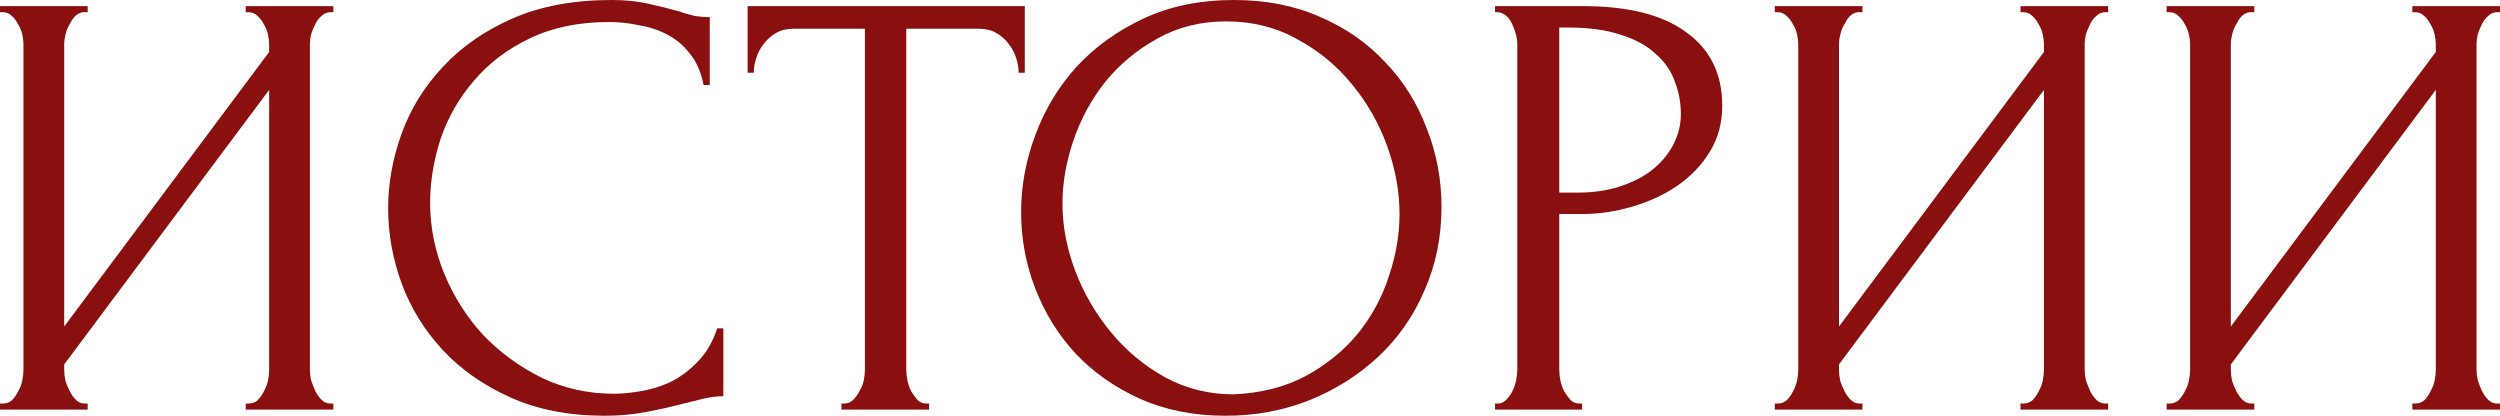
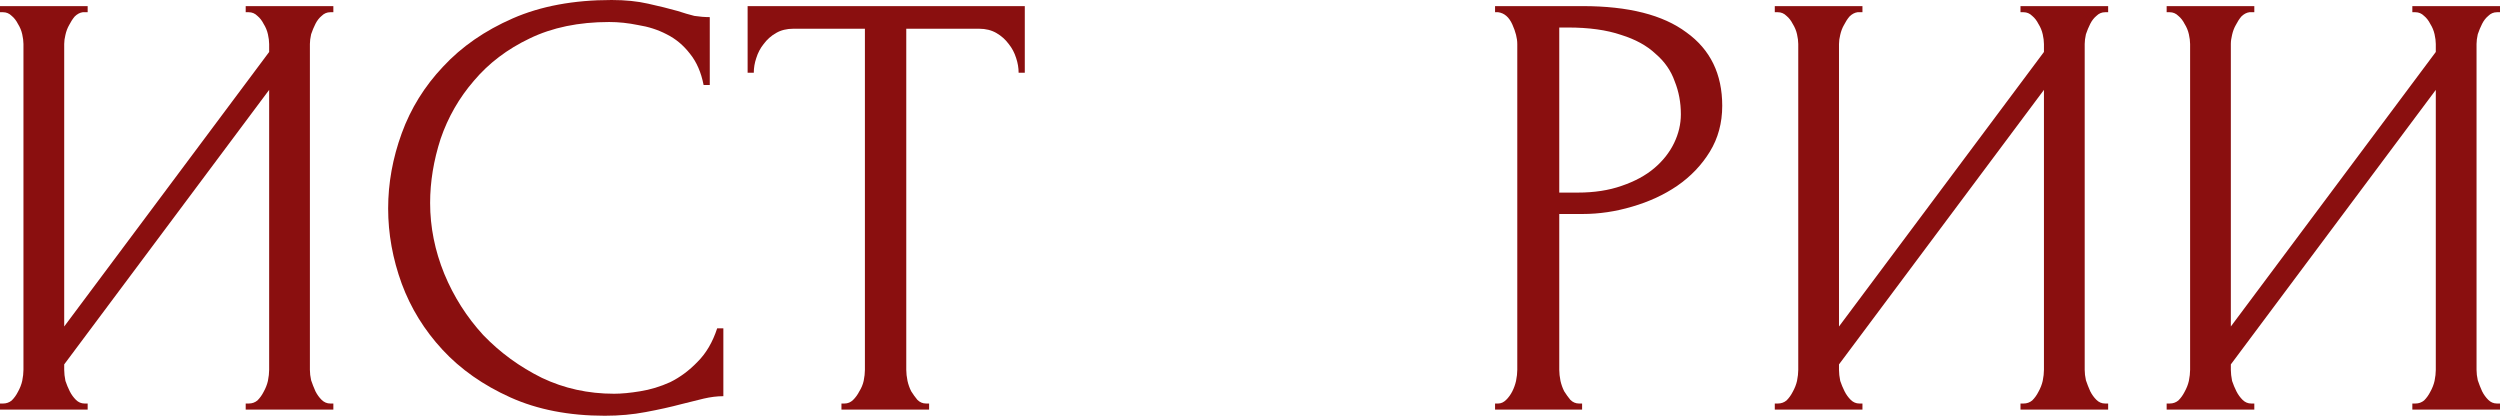
<svg xmlns="http://www.w3.org/2000/svg" width="2267" height="377" viewBox="0 0 2267 377" fill="none">
  <path d="M222.795 365.912H225.594C228.579 365.912 231.191 364.988 233.431 363.14C235.67 360.922 237.536 358.335 239.028 355.378C240.894 352.051 242.201 348.725 242.947 345.399C243.693 341.702 244.066 338.376 244.066 335.419V81.499L58.218 330.429V335.419C58.218 338.376 58.591 341.702 59.337 345.399C60.457 348.725 61.763 351.867 63.256 354.824C64.749 357.78 66.615 360.368 68.854 362.585C71.093 364.803 73.705 365.912 76.691 365.912H79.49V371.456H0V365.912H2.799C5.784 365.912 8.397 364.988 10.636 363.14C12.875 360.922 14.741 358.335 16.234 355.378C18.1 352.051 19.406 348.725 20.152 345.399C20.899 341.702 21.272 338.376 21.272 335.419V39.918C21.272 37.33 20.899 34.373 20.152 31.047C19.406 27.721 18.1 24.579 16.234 21.622C14.741 18.665 12.875 16.263 10.636 14.415C8.397 12.197 5.784 11.088 2.799 11.088H0V5.544H79.49V11.088H75.011C72.399 11.458 69.973 12.752 67.734 14.969C65.868 17.187 64.189 19.774 62.696 22.731C61.203 25.318 60.084 28.275 59.337 31.602C58.591 34.558 58.218 37.33 58.218 39.918V296.056L244.066 47.125V39.918C244.066 37.33 243.693 34.373 242.947 31.047C242.201 27.721 240.894 24.579 239.028 21.622C237.536 18.665 235.67 16.263 233.431 14.415C231.191 12.197 228.579 11.088 225.594 11.088H222.795V5.544H302.284V11.088H299.485C296.5 11.088 293.887 12.197 291.648 14.415C289.409 16.263 287.543 18.665 286.05 21.622C284.558 24.579 283.251 27.721 282.132 31.047C281.386 34.373 281.012 37.33 281.012 39.918V335.419C281.012 338.376 281.386 341.518 282.132 344.844C283.251 348.171 284.558 351.497 286.05 354.824C287.543 357.78 289.409 360.368 291.648 362.585C293.887 364.803 296.5 365.912 299.485 365.912H302.284V371.456H222.795V365.912Z" fill="#8A0F0F" />
  <path d="M552.377 19.959C524.761 19.959 500.69 24.948 480.165 34.928C460.012 44.538 443.219 57.289 429.784 73.182C416.349 88.706 406.273 106.262 399.556 125.851C393.211 145.441 390.039 164.845 390.039 184.065C390.039 205.872 394.331 227.309 402.914 248.376C411.498 269.075 423.253 287.555 438.181 303.818C453.482 319.711 471.208 332.647 491.36 342.626C511.513 352.236 533.344 357.041 556.855 357.041C563.573 357.041 571.41 356.302 580.366 354.824C589.696 353.345 598.839 350.573 607.796 346.507C616.752 342.072 624.963 335.974 632.426 328.212C640.263 320.45 646.234 310.286 650.34 297.719H655.937V359.259C650.34 359.259 644.369 359.998 638.024 361.476C632.053 362.955 625.336 364.618 617.872 366.466C608.169 369.053 597.347 371.456 585.404 373.674C573.836 375.891 561.52 377 548.459 377C515.991 377 487.442 371.456 462.811 360.368C438.181 349.279 417.655 334.865 401.235 317.124C384.815 299.382 372.499 279.424 364.289 257.247C356.079 234.701 351.974 211.97 351.974 189.054C351.974 166.139 356.079 143.408 364.289 120.862C372.499 98.316 385.001 78.172 401.795 60.431C418.588 42.32 439.674 27.721 465.051 16.632C490.427 5.544 520.283 0 554.616 0C566.932 0 577.941 1.109 587.644 3.326C597.72 5.544 606.676 7.762 614.513 9.979C620.111 11.828 625.149 13.306 629.627 14.415C634.479 15.154 639.144 15.524 643.622 15.524V77.063H638.024C635.785 65.605 631.68 56.18 625.709 48.788C619.738 41.026 612.647 35.113 604.437 31.047C596.6 26.981 588.017 24.209 578.687 22.731C569.73 20.883 560.96 19.959 552.377 19.959Z" fill="#8A0F0F" />
  <path d="M839.718 365.912H842.517V371.456H763.027V365.912H765.826C768.811 365.912 771.424 364.803 773.663 362.585C775.902 360.368 777.768 357.78 779.261 354.824C781.127 351.867 782.433 348.725 783.179 345.399C783.926 341.702 784.299 338.376 784.299 335.419V26.057H719.364C713.393 26.057 708.168 27.351 703.69 29.938C699.211 32.526 695.48 35.852 692.494 39.918C689.508 43.614 687.269 47.864 685.777 52.669C684.284 57.104 683.537 61.54 683.537 65.975H677.94V5.544H929.283V65.975H923.685C923.685 61.54 922.939 57.104 921.446 52.669C919.954 47.864 917.714 43.614 914.729 39.918C911.743 35.852 908.011 32.526 903.533 29.938C899.055 27.351 893.83 26.057 887.859 26.057H821.804V335.419C821.804 338.376 822.178 341.702 822.924 345.399C823.67 348.725 824.79 351.867 826.283 354.824C828.149 357.78 830.015 360.368 831.881 362.585C834.12 364.803 836.732 365.912 839.718 365.912Z" fill="#8A0F0F" />
-   <path d="M1119.07 0C1148.18 0 1174.3 5.175 1197.44 15.524C1220.58 25.503 1240.17 39.178 1256.22 56.55C1272.64 73.552 1285.14 93.511 1293.73 116.426C1302.68 138.973 1307.16 162.627 1307.16 187.391C1307.16 215.112 1301.94 240.615 1291.49 263.9C1281.41 287.185 1267.42 307.144 1249.5 323.776C1231.59 340.409 1210.69 353.53 1186.81 363.14C1163.3 372.38 1138.11 377 1111.24 377C1082.5 377 1056.56 371.826 1033.43 361.476C1010.66 351.127 991.255 337.452 975.208 320.45C959.534 303.448 947.405 283.859 938.821 261.682C930.238 239.506 925.946 216.405 925.946 192.381C925.946 168.726 930.238 145.441 938.821 122.525C947.405 99.24 959.907 78.542 976.327 60.431C993.121 42.32 1013.46 27.721 1037.34 16.632C1061.23 5.544 1088.47 0 1119.07 0ZM1118.51 357.596C1143.52 356.487 1165.35 350.943 1184.01 340.963C1203.04 330.614 1218.9 317.678 1231.59 302.154C1244.28 286.261 1253.61 268.89 1259.58 250.04C1265.92 231.19 1269.09 212.525 1269.09 194.044C1269.09 173.716 1265.36 153.202 1257.9 132.504C1250.44 111.806 1239.8 93.141 1225.99 76.509C1212.18 59.507 1195.58 45.831 1176.17 35.482C1157.14 24.764 1135.68 19.404 1111.8 19.404C1088.66 19.404 1067.95 24.579 1049.66 34.928C1031.37 44.907 1015.7 57.844 1002.64 73.737C989.949 89.63 980.246 107.371 973.528 126.96C966.811 146.55 963.452 165.769 963.452 184.619C963.452 204.948 967.371 225.461 975.208 246.159C983.045 266.487 993.867 284.968 1007.68 301.6C1021.48 318.232 1037.72 331.723 1056.38 342.072C1075.41 352.421 1096.12 357.596 1118.51 357.596Z" fill="#8A0F0F" />
  <path d="M1355.72 5.544H1435.21C1476.63 5.544 1507.98 13.491 1529.25 29.384C1550.9 44.907 1561.72 67.084 1561.72 95.913C1561.72 111.437 1557.99 125.297 1550.52 137.494C1543.06 149.691 1533.17 160.04 1520.85 168.541C1508.91 176.673 1495.29 182.956 1479.99 187.391C1465.06 191.826 1450.13 194.044 1435.21 194.044H1413.94V335.419C1413.94 338.376 1414.31 341.702 1415.05 345.399C1415.8 348.725 1416.92 351.867 1418.41 354.824C1420.28 357.78 1422.15 360.368 1424.01 362.585C1426.25 364.803 1428.86 365.912 1431.85 365.912H1434.65V371.456H1355.72V365.912H1358.52C1361.13 365.912 1363.55 364.803 1365.79 362.585C1368.03 360.368 1369.9 357.78 1371.39 354.824C1372.88 351.867 1374 348.725 1374.75 345.399C1375.5 341.702 1375.87 338.376 1375.87 335.419V39.918C1375.87 34.743 1374.38 28.829 1371.39 22.176C1368.41 15.524 1364.11 11.828 1358.52 11.088H1355.72V5.544ZM1413.94 24.948V174.64H1430.73C1445.66 174.64 1458.9 172.607 1470.47 168.541C1482.42 164.475 1492.31 159.116 1500.14 152.463C1507.98 145.81 1513.95 138.233 1518.06 129.732C1522.16 121.231 1524.21 112.546 1524.21 103.675C1524.21 92.956 1522.35 82.977 1518.61 73.737C1515.26 64.127 1509.47 55.811 1501.26 48.788C1493.42 41.396 1482.98 35.667 1469.91 31.602C1456.85 27.166 1440.8 24.948 1421.77 24.948H1413.94Z" fill="#8A0F0F" />
  <path d="M1832.18 365.912H1834.98C1837.96 365.912 1840.57 364.988 1842.81 363.14C1845.05 360.922 1846.92 358.335 1848.41 355.378C1850.28 352.051 1851.58 348.725 1852.33 345.399C1853.08 341.702 1853.45 338.376 1853.45 335.419V81.499L1667.6 330.429V335.419C1667.6 338.376 1667.97 341.702 1668.72 345.399C1669.84 348.725 1671.15 351.867 1672.64 354.824C1674.13 357.78 1676 360.368 1678.24 362.585C1680.48 364.803 1683.09 365.912 1686.07 365.912H1688.87V371.456H1609.38V365.912H1612.18C1615.17 365.912 1617.78 364.988 1620.02 363.14C1622.26 360.922 1624.12 358.335 1625.62 355.378C1627.48 352.051 1628.79 348.725 1629.54 345.399C1630.28 341.702 1630.66 338.376 1630.66 335.419V39.918C1630.66 37.33 1630.28 34.373 1629.54 31.047C1628.79 27.721 1627.48 24.579 1625.62 21.622C1624.12 18.665 1622.26 16.263 1620.02 14.415C1617.78 12.197 1615.17 11.088 1612.18 11.088H1609.38V5.544H1688.87V11.088H1684.39C1681.78 11.458 1679.36 12.752 1677.12 14.969C1675.25 17.187 1673.57 19.774 1672.08 22.731C1670.59 25.318 1669.47 28.275 1668.72 31.602C1667.97 34.558 1667.6 37.33 1667.6 39.918V296.056L1853.45 47.125V39.918C1853.45 37.33 1853.08 34.373 1852.33 31.047C1851.58 27.721 1850.28 24.579 1848.41 21.622C1846.92 18.665 1845.05 16.263 1842.81 14.415C1840.57 12.197 1837.96 11.088 1834.98 11.088H1832.18V5.544H1911.67V11.088H1908.87C1905.88 11.088 1903.27 12.197 1901.03 14.415C1898.79 16.263 1896.93 18.665 1895.43 21.622C1893.94 24.579 1892.63 27.721 1891.52 31.047C1890.77 34.373 1890.4 37.33 1890.4 39.918V335.419C1890.4 338.376 1890.77 341.518 1891.52 344.844C1892.63 348.171 1893.94 351.497 1895.43 354.824C1896.93 357.78 1898.79 360.368 1901.03 362.585C1903.27 364.803 1905.88 365.912 1908.87 365.912H1911.67V371.456H1832.18V365.912Z" fill="#8A0F0F" />
  <path d="M2187.51 365.912H2190.31C2193.29 365.912 2195.91 364.988 2198.15 363.14C2200.39 360.922 2202.25 358.335 2203.74 355.378C2205.61 352.051 2206.92 348.725 2207.66 345.399C2208.41 341.702 2208.78 338.376 2208.78 335.419V81.499L2022.93 330.429V335.419C2022.93 338.376 2023.31 341.702 2024.05 345.399C2025.17 348.725 2026.48 351.867 2027.97 354.824C2029.46 357.78 2031.33 360.368 2033.57 362.585C2035.81 364.803 2038.42 365.912 2041.41 365.912H2044.21V371.456H1964.72V365.912H1967.51C1970.5 365.912 1973.11 364.988 1975.35 363.14C1977.59 360.922 1979.46 358.335 1980.95 355.378C1982.82 352.051 1984.12 348.725 1984.87 345.399C1985.61 341.702 1985.99 338.376 1985.99 335.419V39.918C1985.99 37.33 1985.61 34.373 1984.87 31.047C1984.12 27.721 1982.82 24.579 1980.95 21.622C1979.46 18.665 1977.59 16.263 1975.35 14.415C1973.11 12.197 1970.5 11.088 1967.51 11.088H1964.72V5.544H2044.21V11.088H2039.73C2037.11 11.458 2034.69 12.752 2032.45 14.969C2030.58 17.187 2028.9 19.774 2027.41 22.731C2025.92 25.318 2024.8 28.275 2024.05 31.602C2023.31 34.558 2022.93 37.33 2022.93 39.918V296.056L2208.78 47.125V39.918C2208.78 37.33 2208.41 34.373 2207.66 31.047C2206.92 27.721 2205.61 24.579 2203.74 21.622C2202.25 18.665 2200.39 16.263 2198.15 14.415C2195.91 12.197 2193.29 11.088 2190.31 11.088H2187.51V5.544H2267V11.088H2264.2C2261.22 11.088 2258.6 12.197 2256.36 14.415C2254.13 16.263 2252.26 18.665 2250.77 21.622C2249.27 24.579 2247.97 27.721 2246.85 31.047C2246.1 34.373 2245.73 37.33 2245.73 39.918V335.419C2245.73 338.376 2246.1 341.518 2246.85 344.844C2247.97 348.171 2249.27 351.497 2250.77 354.824C2252.26 357.78 2254.13 360.368 2256.36 362.585C2258.6 364.803 2261.22 365.912 2264.2 365.912H2267V371.456H2187.51V365.912Z" fill="#8A0F0F" />
</svg>